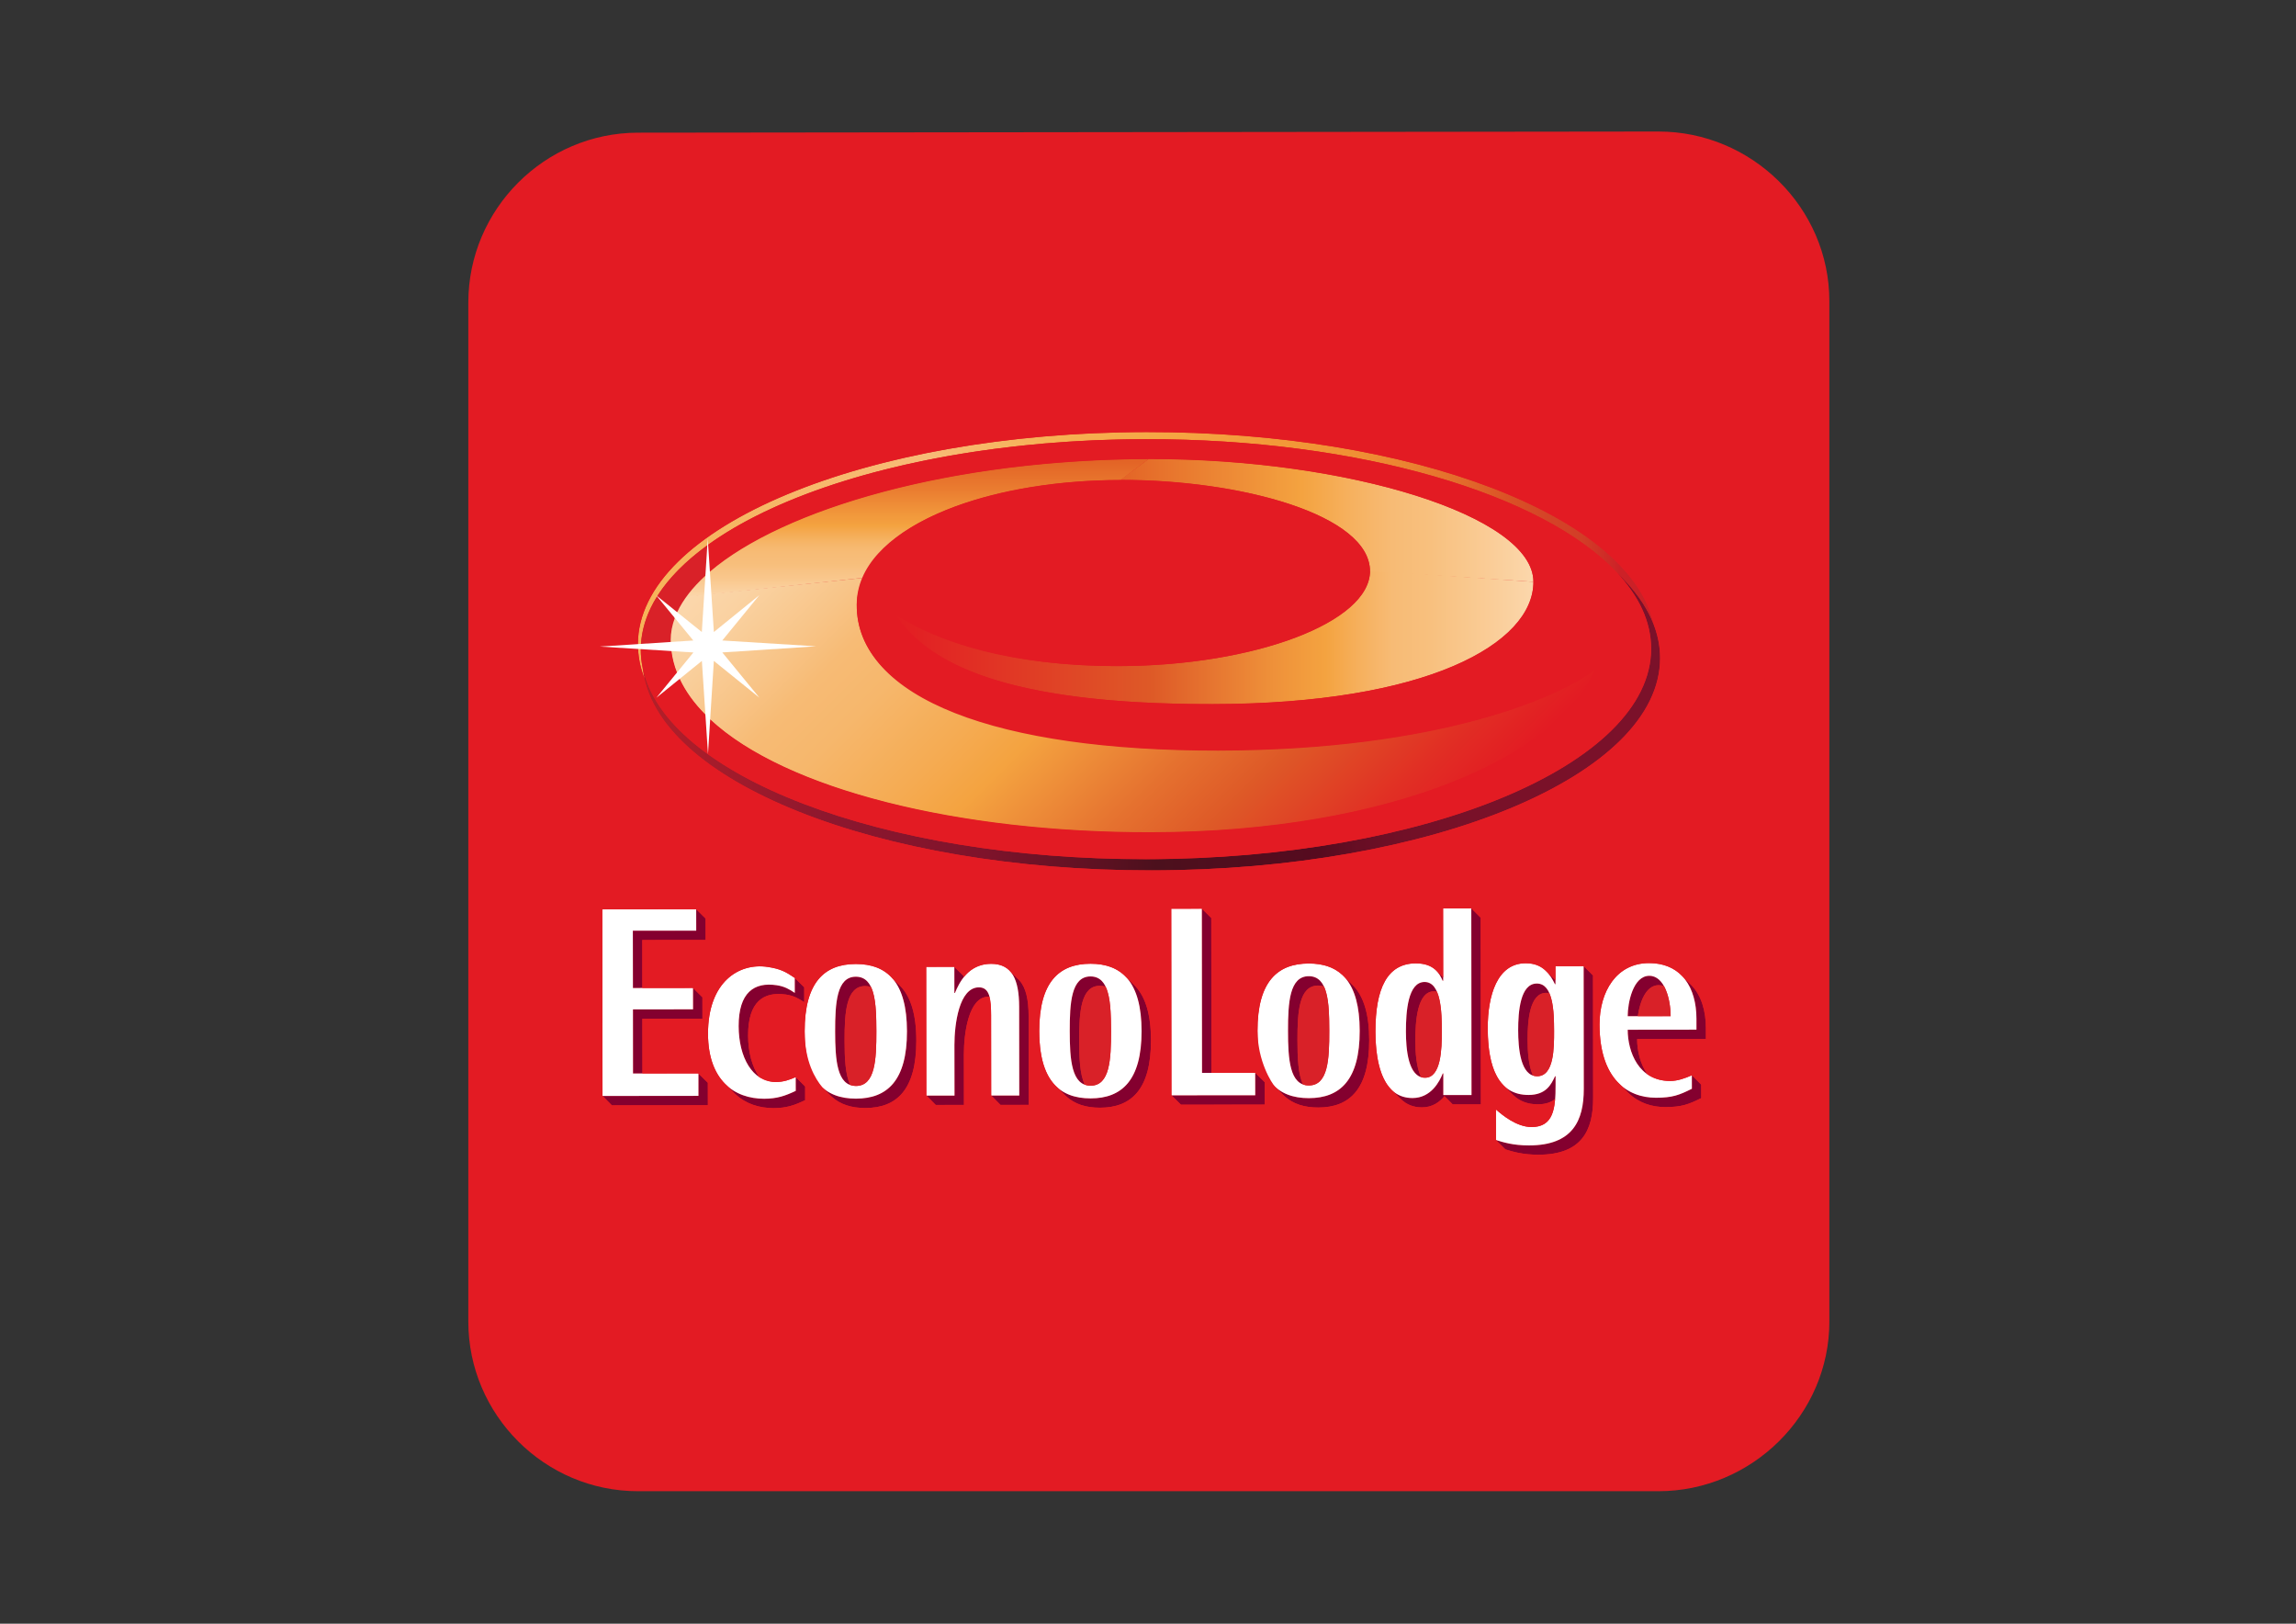
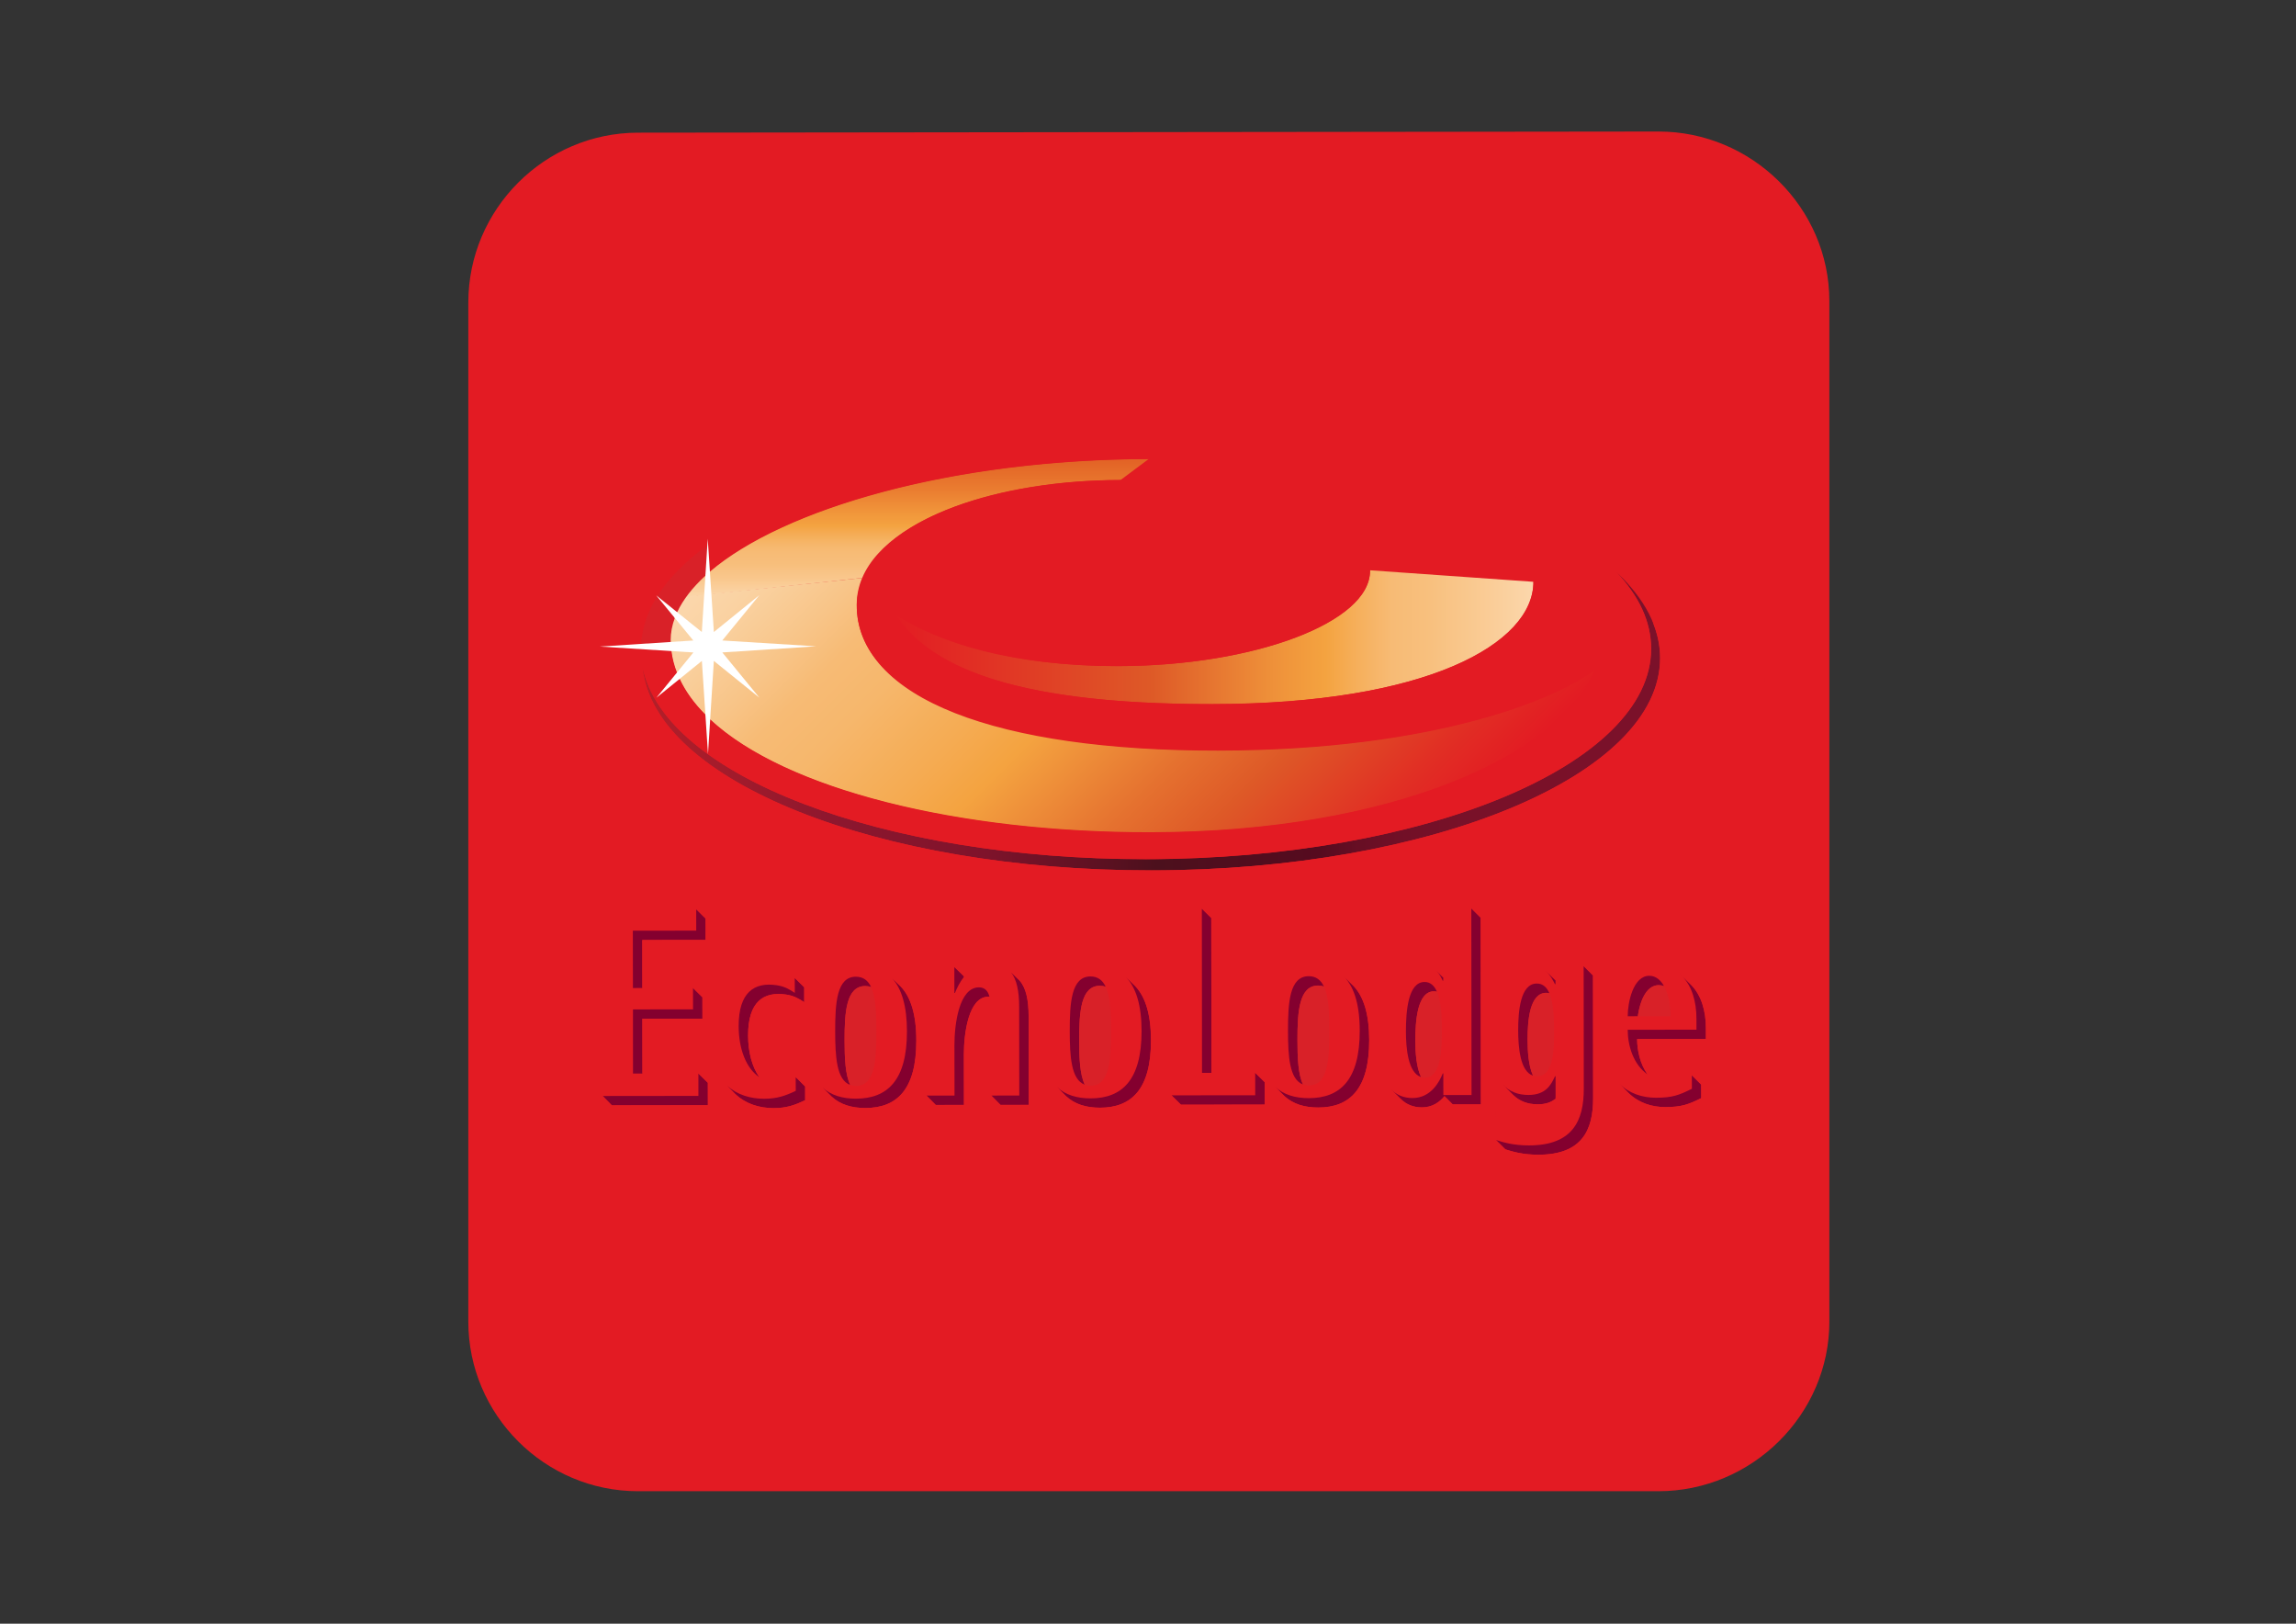
<svg xmlns="http://www.w3.org/2000/svg" version="1.0" id="katman_1" x="0px" y="0px" viewBox="0 0 841.89 595.28" style="enable-background:new 0 0 841.89 595.28;" xml:space="preserve">
  <rect x="0" y="0" width="841.89" height="595.28" fill="#333333" stroke="none" />
  <style type="text/css"> .st0{fill-rule:evenodd;clip-rule:evenodd;fill:#E31B23;} .st1{fill:#84002F;} .st2{fill:#FFFFFF;} .st3{fill:url(#SVGID_1_);} .st4{fill:url(#SVGID_2_);} .st5{fill:url(#SVGID_3_);} .st6{fill:url(#SVGID_4_);} .st7{fill:url(#SVGID_5_);} .st8{fill:url(#SVGID_6_);} .st9{fill:#D92128;} .st10{fill:#E31B23;} </style>
  <path class="st0" d="M670.79,484.48c0,34.22-28.48,62.22-62.7,62.22H233.93c-34.21,0-62.21-28-62.21-62.22V110.92 c0-34.21,28-62.24,62.21-62.28l374.15-0.42c34.22-0.04,62.7,27.92,62.7,62.14V484.48L670.79,484.48z" />
  <g>
    <path class="st1" d="M232.05,341.21l0.03,21.02l3.45-0.01l-0.02-17.59l23.22-0.02l-0.01-7.83l-3.44-3.43l0.01,7.83L232.05,341.21z M256.09,393.58v8.19l-35.13,0.04l3.4,3.44l35.2-0.04l-0.02-8.25L256.09,393.58z M257.55,365.62l-3.44-3.41l0.01,7.83l-22.03,0.03 l0.02,23.5l3.46,0l-0.03-20.08l22.02-0.02L257.55,365.62z M311.75,397.75c-1.81-3.74-2.06-9.83-2.07-16.22 c-0.02-10.42,0.59-20.02,7.59-20.02c0.79,0,1.51,0.13,2.14,0.35c-1.12-2.36-2.85-3.79-5.6-3.78c-7,0.01-7.58,9.63-7.57,20.05 C306.25,387.33,306.74,395.95,311.75,397.75L311.75,397.75z M330.23,361.65l-3.03-2.95c3.44,3.9,5.35,10.16,5.36,19.4 c0.02,17.95-7.16,24.68-18.71,24.69c-4.96,0.01-9.16-1.24-12.31-4.12l3.43,3.4c3.13,2.9,7.33,4.15,12.33,4.15 c11.57-0.01,18.71-6.75,18.68-24.7C335.99,371.91,333.93,365.49,330.23,361.65L330.23,361.65z M349.95,364.04h0.2 c0.68-1.65,1.67-3.84,3.25-5.79v-0.37l-3.46-3.36L349.95,364.04L349.95,364.04z M358.95,361.98c-7.3,0.01-8.98,13.6-8.98,21.15 l0.03,18.53l-10.27,0.01l3.39,3.44l10.35-0.01l-0.03-18.56c-0.01-7.54,1.68-21.12,8.97-21.13c0.16,0,0.28,0,0.41,0.02 C362.26,363.29,361.12,361.98,358.95,361.98L358.95,361.98z M373.84,359.48l-3.13-3.04c2.12,2.68,2.98,7,2.99,12.67l0.04,32.53 l-10.28,0.01l3.39,3.44l10.37-0.01l-0.04-32.53C377.17,366.56,376.21,362.09,373.84,359.48L373.84,359.48z M397.76,397.65 c-1.79-3.73-2.05-9.82-2.05-16.21c-0.02-10.42,0.59-20.02,7.58-20.03c0.8,0,1.51,0.13,2.14,0.35c-1.12-2.35-2.85-3.78-5.58-3.78 c-7.02,0.01-7.62,9.63-7.6,20.04C392.26,387.23,392.75,395.85,397.76,397.65L397.76,397.65z" />
    <path class="st1" d="M416.39,361.68l-3.46-3.44c3.61,3.88,5.65,10.24,5.66,19.75c0.02,17.95-7.16,24.68-18.68,24.69 c-4.99,0.01-9.21-1.24-12.36-4.14l3.41,3.4c3.16,2.91,7.38,4.17,12.38,4.16c11.52-0.01,18.71-6.74,18.68-24.7 C422.01,371.91,420,365.57,416.39,361.68L416.39,361.68z M460.25,393.31l0.01,8.23l-30.71,0.03l3.49,3.44l30.69-0.04l-0.01-8.25 L460.25,393.31z M444.21,393.32l-0.06-56.75l-3.46-3.43l0.06,60.18L444.21,393.32z M477.77,397.57c-1.8-3.74-2.02-9.83-2.03-16.22 c-0.01-10.41,0.57-20.02,7.58-20.02c0.73,0,1.45,0.11,2.14,0.34c-1.13-2.35-2.86-3.78-5.57-3.78c-7.05,0.01-7.62,9.63-7.61,20.05 C472.29,387.14,472.78,395.76,477.77,397.57L477.77,397.57z" />
    <path class="st1" d="M496.42,361.61l-4.26-4.23c4.14,3.77,6.41,10.34,6.42,20.53c0.03,17.95-7.14,24.68-18.64,24.69 c-5.05,0.01-9.27-1.26-12.43-4.18l3.51,3.49c3.15,2.87,7.35,4.13,12.35,4.13c11.55-0.01,18.71-6.74,18.69-24.7 C502.05,371.82,500.03,365.48,496.42,361.61L496.42,361.61z M521.05,394.86c-1.75-3.67-2.09-9.29-2.09-13.25 c-0.01-7.35,0.74-18.16,6.82-18.17c0.42,0,0.77,0.07,1.12,0.13c-0.94-2.13-2.36-3.56-4.55-3.56c-6.08,0.01-6.83,10.82-6.83,18.17 C515.53,383.95,516.2,393.26,521.05,394.86z" />
    <path class="st1" d="M539.5,333.04l0.08,68.41l-10.34,0.01l-0.01-7.93h-0.2c-1.17,2.99-4.32,9.02-11.09,9.03 c-3.33,0-5.91-1.18-7.92-3.23v0.01l3.79,3.74c1.95,1.84,4.44,2.9,7.59,2.9c3.78,0,6.44-1.91,8.27-4.12l3,3.04l10.34-0.01 l-0.07-68.42L539.5,333.04L539.5,333.04z" />
    <path class="st1" d="M526.7,355.9c1.14,1.16,1.79,2.48,2.3,3.65h0.2l-0.01-1.18L526.7,355.9L526.7,355.9z M526.54,355.74 l-0.11-0.16l-0.02,0.02C526.43,355.64,526.49,355.68,526.54,355.74z M570.39,394.57h-0.2c-1.44,3.09-3.31,6.85-9.72,6.86 c-3.95,0.01-7-1.31-9.27-3.64v0.02l3.7,3.68c2.21,2.18,5.21,3.39,9.03,3.39c2.99-0.01,5.01-0.86,6.42-2.07 c0-0.39,0.05-0.78,0.05-1.18L570.39,394.57L570.39,394.57z M563.51,360.58c-6.06,0.01-6.83,10.2-6.83,17.16 c0.01,5.95,0.65,15.07,5.44,16.6c-1.69-3.6-2-9.11-2-13.18c-0.01-6.95,0.74-17.16,6.84-17.16c0.41-0.01,0.8,0.08,1.16,0.16 C567.21,362.01,565.76,360.57,563.51,360.58z M570.16,360.81h0.2v-1.4l-3.44-3.39l-0.02,0.01 C568.41,357.48,569.42,359.26,570.16,360.81L570.16,360.81z" />
    <path class="st1" d="M580.69,354.2l0.05,44.99c0.01,11.69-4.09,20.72-20.07,20.74c-5.9,0.01-9.57-1.18-12.13-1.98l3.44,3.43 c2.55,0.79,6.25,1.96,12.15,1.96c15.98-0.02,20.04-9.04,20.03-20.71l-0.05-45L580.69,354.2L580.69,354.2z M616.61,357.66 l-0.52-0.57h-0.05C616.22,357.29,616.44,357.46,616.61,357.66z M608.22,361.18c0.71,0,1.35,0.13,1.95,0.37 c-1.25-2.24-3.02-3.81-5.41-3.81c-5.97,0.01-7.92,9.92-7.91,14.82l3.69-0.01C601.26,367.52,603.43,361.19,608.22,361.18 L608.22,361.18z M620.37,399.16c-4.63,2.32-7.16,3.29-13.15,3.29c-4.99,0-9.82-1.54-13.59-5.21l3.61,3.57 c3.71,3.56,8.48,5.07,13.43,5.06c5.96-0.01,8.55-1.01,13.13-3.27l-0.01-4.97l-3.43-3.42L620.37,399.16L620.37,399.16z M593.44,397.04v0.02l0.11,0.1C593.52,397.12,593.48,397.08,593.44,397.04L593.44,397.04z M620.24,361.24l-3.46-3.43 c3.64,3.76,5.26,9.42,5.27,15.65v4.04l-25.21,0.03c0.01,5.66,2,12.72,7.28,16.36c-2.72-3.78-3.82-8.73-3.83-12.94l25.21-0.03v-4.04 C625.5,370.63,623.86,364.98,620.24,361.24L620.24,361.24z M291.43,364.01c-1.97-1.33-3.81-2.4-6.65-2.81 c-8.28-1.24-13.94,2.69-13.93,14.97c0.01,8.39,2.74,15.5,7.56,18.72c-2.64-3.76-4.1-9.19-4.1-15.3 c-0.02-12.27,5.62-16.21,13.93-14.95c2.82,0.4,4.66,1.49,6.65,2.77l-0.01-5.45c0,0-3.24-3.16-3.46-3.4L291.43,364.01L291.43,364.01 z M291.77,394.88l0.01,5.05c-3.82,1.8-6.8,2.88-11.57,2.89c-5.1,0.01-9.93-1.47-13.62-4.8l3.02,3.07c3.79,3.6,8.79,5.17,14.05,5.17 c4.76-0.01,7.76-1.08,11.56-2.9v-5.04L291.77,394.88L291.77,394.88z" />
  </g>
-   <path class="st2" d="M220.85,333.4l34.43-0.04l0.01,7.83l-23.24,0.02l0.03,21.02l22.03-0.03l0.01,7.83l-22.03,0.03l0.02,23.5 l23.99-0.03v8.23l-35.17,0.04L220.85,333.4z M295.05,378.13c-0.02-17.97,7.23-24.7,18.75-24.71c11.55-0.01,18.75,6.7,18.77,24.67 c0.02,17.95-7.16,24.68-18.71,24.69C302.33,402.8,295.07,396.08,295.05,378.13L295.05,378.13z M313.85,398.13 c7.08-0.01,7.5-9.62,7.49-20.02c-0.01-10.42-0.46-20.04-7.54-20.03c-7,0.01-7.58,9.63-7.57,20.05 C306.25,388.53,306.85,398.13,313.85,398.13L313.85,398.13z M339.62,354.47l10.32-0.01l0.01,9.58h0.2 c1.61-3.88,4.92-10.67,13.28-10.68c7.63-0.01,10.26,5.74,10.27,15.74l0.04,32.53l-10.3,0.01l-0.03-29.44 c-0.01-5.86-0.45-10.23-4.46-10.22c-7.3,0.01-8.98,13.6-8.98,21.15l0.03,18.53l-10.32,0.01L339.62,354.47L339.62,354.47z M381.05,378.04c-0.02-17.97,7.26-24.7,18.8-24.71c11.52-0.01,18.72,6.7,18.74,24.67c0.02,17.95-7.16,24.68-18.68,24.69 C388.36,402.7,381.07,395.98,381.05,378.04L381.05,378.04z M399.9,398.03c7.08-0.01,7.51-9.62,7.5-20.02 c-0.02-10.42-0.47-20.04-7.55-20.03c-7.02,0.01-7.62,9.63-7.6,20.04C392.26,388.43,392.88,398.04,399.9,398.03z M429.47,333.16 l11.22-0.01l0.06,60.18l19.5-0.02l0.01,8.23l-30.72,0.03L429.47,333.16L429.47,333.16z M461.09,377.95 c-0.03-17.97,7.25-24.7,18.79-24.71c11.5-0.01,18.67,6.7,18.69,24.67c0.03,17.95-7.14,24.68-18.64,24.69 C468.39,402.61,461.11,395.9,461.09,377.95L461.09,377.95z M479.93,397.94c7.06-0.01,7.49-9.62,7.48-20.02 c-0.01-10.42-0.46-20.04-7.51-20.03c-7.05,0.01-7.62,9.63-7.61,20.05C472.29,388.34,472.89,397.95,479.93,397.94L479.93,397.94z M529.23,393.53h-0.2c-1.17,2.99-4.32,9.02-11.09,9.03c-10.17,0.01-13.6-11.08-13.61-24.36c-0.02-15.86,4.34-24.99,14.81-25.01 c6.61-0.01,8.67,3.62,9.85,6.37h0.2l-0.04-26.51l10.34-0.01l0.08,68.41l-10.34,0.01L529.23,393.53L529.23,393.53z M522.56,395.13 c5.86-0.01,6.13-10.63,6.13-16.96c-0.01-7.35-0.31-18.17-6.34-18.16c-6.08,0.01-6.84,10.82-6.83,18.17 C515.53,384.51,516.31,395.13,522.56,395.13z M580.74,399.19c0.01,11.69-4.09,20.72-20.07,20.74c-5.9,0.01-9.57-1.18-12.13-1.98 l-0.01-11.19c2.14,1.88,7.52,6.43,13.06,6.43c7.96-0.01,8.82-6.66,8.81-15.41v-3.21h-0.2c-1.44,3.09-3.31,6.85-9.72,6.86 c-11.02,0.01-14.94-10-14.96-24.47c-0.01-12,3.45-23.8,13.88-23.81c6.41-0.01,9.14,4.3,10.76,7.67h0.2l-0.01-6.6l10.34-0.01 L580.74,399.19z M563.64,394.57c6.23-0.01,6.21-10.41,6.21-16.56c-0.01-7.14-0.28-17.44-6.34-17.43c-6.06,0.01-6.84,10.2-6.83,17.16 C556.7,384.28,557.49,394.58,563.64,394.57L563.64,394.57z M620.37,399.16c-4.63,2.32-7.16,3.29-13.15,3.29 c-10.7,0.01-20.7-7.11-20.72-26.84c-0.02-12.06,6.23-22.51,18.1-22.52c12.15-0.01,17.43,9.19,17.45,20.36v4.04l-25.21,0.03 c0.01,8.03,3.96,18.8,15.56,18.78c2.74,0,5.49-1,7.96-2.09L620.37,399.16L620.37,399.16z M612.58,372.55 c-0.01-6.16-2.18-14.81-7.82-14.8c-5.97,0.01-7.92,9.92-7.92,14.82L612.58,372.55z M259.61,378.99 c-0.02-18.95,11.27-26.07,21.86-24.5c4.63,0.7,6.58,1.74,9.95,4.03l0.01,5.49c-1.97-1.33-3.81-2.4-6.65-2.81 c-8.28-1.24-13.94,2.69-13.93,14.97c0.01,11.42,5.05,20.52,13.55,20.51c2.91-0.01,5.1-0.8,7.37-1.8l0.01,5.05 c-3.82,1.8-6.8,2.88-11.57,2.89C269.35,402.83,259.63,396.18,259.61,378.99L259.61,378.99z" />
  <linearGradient id="SVGID_1_" gradientUnits="userSpaceOnUse" x1="324.31" y1="358.184" x2="559.643" y2="358.184" gradientTransform="matrix(1 0 0 -1 2.636 591.778)">
    <stop offset="0" style="stop-color:#E31B23" />
    <stop offset="0.401" style="stop-color:#DE5927" />
    <stop offset="0.406" style="stop-color:#DE5A27" />
    <stop offset="0.587" style="stop-color:#EE8F39" />
    <stop offset="0.676" style="stop-color:#F4A340" />
    <stop offset="0.729" style="stop-color:#F6B05D" />
    <stop offset="0.78" style="stop-color:#F7BB75" />
    <stop offset="0.839" style="stop-color:#F8C07E" />
    <stop offset="0.936" style="stop-color:#FACD98" />
    <stop offset="1" style="stop-color:#FBD7AC" />
  </linearGradient>
  <path class="st3" d="M562.28,213.3c0.03,22.96-39.28,44.73-118.03,44.83c-76.27,0.09-104.88-15.25-117.3-33.75 c15.9,10.51,43.49,19.86,82.88,19.82c50.2-0.06,92.57-16.09,92.55-35.12" />
  <linearGradient id="SVGID_2_" gradientUnits="userSpaceOnUse" x1="408.204" y1="401.016" x2="559.641" y2="401.016" gradientTransform="matrix(1 0 0 -1 2.636 591.778)">
    <stop offset="0" style="stop-color:#E36426" />
    <stop offset="0.44" style="stop-color:#F4A340" />
    <stop offset="0.551" style="stop-color:#F6B05D" />
    <stop offset="0.659" style="stop-color:#F7BB75" />
    <stop offset="0.75" style="stop-color:#F8C07E" />
    <stop offset="0.9" style="stop-color:#FACD98" />
    <stop offset="1" style="stop-color:#FBD7AC" />
  </linearGradient>
-   <path class="st4" d="M421.22,168.23c73.09-0.08,141.03,20.91,141.06,45.07l-59.93-3.87c-0.02-20.69-47.43-33.56-91.51-33.51" />
  <linearGradient id="SVGID_3_" gradientUnits="userSpaceOnUse" x1="333.534" y1="372.698" x2="333.534" y2="423.255" gradientTransform="matrix(1 0 0 -1 2.636 591.778)">
    <stop offset="0" style="stop-color:#FBD7AC" />
    <stop offset="0.014" style="stop-color:#FBD5A8" />
    <stop offset="0.139" style="stop-color:#F9C78C" />
    <stop offset="0.249" style="stop-color:#F7BE7B" />
    <stop offset="0.33" style="stop-color:#F7BB75" />
    <stop offset="0.382" style="stop-color:#F6B76C" />
    <stop offset="0.47" style="stop-color:#F5AB52" />
    <stop offset="0.522" style="stop-color:#F4A340" />
    <stop offset="0.788" style="stop-color:#EA7C30" />
    <stop offset="0.984" style="stop-color:#E36426" />
  </linearGradient>
  <path class="st5" d="M421.24,168.25c-82.22,0.09-150.55,23.45-170.13,50.74l65.4-7.15c9.35-21.9,48.91-35.82,94.38-35.87" />
  <linearGradient id="SVGID_4_" gradientUnits="userSpaceOnUse" x1="316.346" y1="440.641" x2="498.913" y2="258.073" gradientTransform="matrix(1 0 0 -1 2.636 591.778)">
    <stop offset="0" style="stop-color:#FBD7AC" />
    <stop offset="0.059" style="stop-color:#FAD2A2" />
    <stop offset="0.158" style="stop-color:#F8C487" />
    <stop offset="0.214" style="stop-color:#F7BB75" />
    <stop offset="0.29" style="stop-color:#F6B76C" />
    <stop offset="0.414" style="stop-color:#F5AB52" />
    <stop offset="0.489" style="stop-color:#F4A340" />
    <stop offset="0.659" style="stop-color:#E5712F" />
    <stop offset="0.758" style="stop-color:#DE5927" />
    <stop offset="0.909" style="stop-color:#E12F24" />
    <stop offset="1" style="stop-color:#E31B23" />
  </linearGradient>
  <path class="st6" d="M316.51,211.84c-1.34,3.14-2.29,6.32-2.35,9.74c-0.6,33.66,51.59,53.52,132.21,53.43 c81.52-0.09,125.99-19.8,138.35-29.49c-12.34,30.87-73.55,59.65-163.02,59.75c-93.55,0.11-175.89-27.97-175.94-70.84 c0-5.28,1.96-10.57,5.64-15.71" />
  <linearGradient id="SVGID_5_" gradientUnits="userSpaceOnUse" x1="233.06" y1="327.289" x2="606.106" y2="327.289" gradientTransform="matrix(1 0 0 -1 2.636 591.778)">
    <stop offset="5.000000e-03" style="stop-color:#B31F29" />
    <stop offset="0.187" style="stop-color:#8D172E" />
    <stop offset="0.335" style="stop-color:#7F132B" />
    <stop offset="0.505" style="stop-color:#4C101D" />
    <stop offset="0.665" style="stop-color:#560B1F" />
    <stop offset="0.703" style="stop-color:#670E24" />
    <stop offset="0.75" style="stop-color:#721027" />
    <stop offset="0.816" style="stop-color:#791129" />
    <stop offset="1" style="stop-color:#7B112A" />
  </linearGradient>
  <path class="st7" d="M592.84,209.88c8.12,8.67,12.61,18.07,12.62,27.93c0.05,42.5-82.85,77.07-185.16,77.19 c-96.94,0.11-176.46-30.76-184.6-70.16c4.04,41.39,86.03,74.38,186.52,74.26c103.08-0.11,186.57-34.98,186.53-77.86 C608.73,230.06,603.03,219.47,592.84,209.88L592.84,209.88z" />
  <linearGradient id="SVGID_6_" gradientUnits="userSpaceOnUse" x1="231.258" y1="388.319" x2="603.708" y2="388.319" gradientTransform="matrix(1 0 0 -1 2.636 591.778)">
    <stop offset="0" style="stop-color:#F6B359" />
    <stop offset="0.286" style="stop-color:#F7BB77" />
    <stop offset="0.412" style="stop-color:#F6B153" />
    <stop offset="0.527" style="stop-color:#F5A542" />
    <stop offset="0.67" style="stop-color:#F19435" />
    <stop offset="0.712" style="stop-color:#EF8F34" />
    <stop offset="0.761" style="stop-color:#EA8131" />
    <stop offset="0.814" style="stop-color:#E2692B" />
    <stop offset="0.852" style="stop-color:#DB5426" />
    <stop offset="0.856" style="stop-color:#DA5226" />
    <stop offset="0.896" style="stop-color:#D44327" />
    <stop offset="0.929" style="stop-color:#D23E27" />
    <stop offset="0.967" style="stop-color:#CC2127" />
    <stop offset="1" style="stop-color:#C92127" />
  </linearGradient>
-   <path class="st8" d="M235.66,244.88c-0.47-2.2-0.71-4.43-0.71-6.68c-0.05-42.53,82.86-77.09,185.15-77.2 c78.6-0.09,145.75,20.17,172.67,48.84c6.4,6.01,11.02,12.4,13.58,19.07c-8.44-39.64-88.49-70.63-185.97-70.52 c-103.04,0.11-186.53,34.98-186.48,77.85c0.01,4.19,0.8,8.3,2.33,12.29C235.99,247.32,235.8,246.1,235.66,244.88z" />
  <path class="st9" d="M566.97,363.98c-6.08,0.01-6.84,10.23-6.83,17.18c0.01,4.06,0.29,9.57,2,13.18c0.46,0.13,0.94,0.23,1.51,0.23 c6.21-0.01,6.2-10.41,6.2-16.56c-0.01-4.49-0.13-10.22-1.72-13.85C567.76,364.04,567.37,363.98,566.97,363.98L566.97,363.98z M483.33,361.31c-7,0.01-7.59,9.63-7.58,20.02c0.01,6.41,0.23,12.49,2.03,16.24c0.72,0.27,1.02,0.38,2.16,0.38 c7.09-0.01,7.49-9.64,7.48-20.05c0-6.4-0.17-12.48-1.94-16.23C484.78,361.43,484.05,361.3,483.33,361.31z M403.29,361.4 c-6.97,0.01-7.6,9.63-7.59,20.02c0,6.41,0.26,12.49,2.05,16.24c0.68,0.25,1.41,0.38,2.14,0.38c7.08-0.01,7.51-9.64,7.5-20.04 c-0.01-6.4-0.19-12.48-1.97-16.23C404.75,361.51,404.02,361.39,403.29,361.4L403.29,361.4z M319.41,361.86 c-0.69-0.25-1.41-0.37-2.14-0.37c-7,0.01-7.6,9.63-7.58,20.02c0.01,6.41,0.26,12.48,2.07,16.24c0.67,0.25,1.39,0.38,2.1,0.38 c7.08-0.01,7.5-9.64,7.49-20.05c-0.01-6.29-0.16-12.31-1.88-16.06C319.41,361.91,319.41,361.88,319.41,361.86L319.41,361.86z M608.22,361.16c-4.77,0.01-6.96,6.34-7.66,11.39l12.02-0.01c0-3.56-0.71-7.92-2.42-11.01 C609.55,361.29,608.89,361.17,608.22,361.16z" />
  <path class="st10" d="M629.86,139.5l-419.52,0.47c-9.41,0.01-17,7.59-16.99,16.93l0.3,267.62c0.01,9.33,7.62,16.9,17.03,16.89 l419.53-0.47c9.35-0.01,16.95-7.6,16.95-16.93l-0.3-267.62C646.83,147.05,639.21,139.49,629.86,139.5L629.86,139.5z M259.56,405.18 l-35.2,0.04l-3.38-3.44h-0.06l-0.07-68.42l34.43-0.04l3.44,3.41l0.01,7.85l-23.22,0.03l0.02,17.61l18.58-0.02l3.46,3.41l0.01,7.85 l-22.04,0.02l0.03,20.06l20.55-0.02v0.04l3.43,3.4L259.56,405.18z M295.23,403.35c-3.83,1.8-6.83,2.9-11.57,2.9 c-5.27,0.01-10.27-1.58-14.06-5.17l-3.02-3.08l0.02,0.02c-4.2-3.77-6.98-9.91-6.99-19.05c-0.02-18.94,11.27-26.08,21.86-24.48 c4.65,0.69,6.58,1.73,9.95,4.03v0.02c0.25,0.26,3.46,3.39,3.46,3.39l0.01,5.47c-2-1.3-3.83-2.38-6.65-2.79 c-8.31-1.23-13.94,2.66-13.93,14.98c0,6.11,1.45,11.53,4.1,15.28c0,0,2.97,1.82,6.02,1.82c2.9-0.01,5.07-0.81,7.34-1.8l3.46,3.42 L295.23,403.35L295.23,403.35z M317.31,406.21c-5.01,0.01-9.2-1.28-12.33-4.16l-3.43-3.39c-2.61-3.22-6.49-9.39-6.5-20.55 c-0.02-17.95,7.23-24.69,18.75-24.7c5.66-0.01,10.26,1.61,13.5,5.37c-0.05-0.02-0.06-0.06-0.09-0.09l3.03,2.94 c3.7,3.87,5.76,10.26,5.76,19.86C336.02,399.42,328.88,406.2,317.31,406.21z M377.22,405.05l-10.34,0.01l-3.39-3.44h-0.05 l-0.03-29.42c-0.01-2.68-0.15-4.99-0.65-6.78c-0.11,0-0.21-0.02-0.37-0.02c-7.28,0.01-8.98,13.59-8.97,21.14l0.03,18.53l-10.35,0.01 l-3.39-3.44h-0.05l-0.05-47.18l10.34-0.01v0.06l3.44,3.35v0.36c0,0.04-0.03,0.04-0.03,0.04c2.12-2.64,5.24-4.9,10.06-4.91 c3.32,0,5.66,1.08,7.3,3.09l3.11,3.04c2.37,2.61,3.33,7.08,3.34,13.05L377.22,405.05L377.22,405.05z M403.34,406.11 c-5.01,0.01-9.22-1.27-12.38-4.2l-3.41-3.39c0.39,0.38,0.83,0.72,1.27,1.03c-4.92-3.54-7.73-10.38-7.74-21.54 c-0.02-17.95,7.23-24.69,18.77-24.7c5.58,0,10.11,1.59,13.35,5.23c-0.07-0.1-0.17-0.2-0.27-0.33l3.46,3.46 c3.61,3.88,5.65,10.23,5.66,19.72C422.07,399.33,414.86,406.1,403.34,406.11L403.34,406.11z M235.63,244.81 c8.15,39.39,87.68,70.26,184.63,70.16c102.29-0.12,185.17-34.68,185.13-77.19c-0.01-9.89-4.46-19.29-12.6-27.94 c-26.95-28.68-94.11-48.93-172.7-48.84c-68.62,0.08-128.46,15.65-160.44,38.73l0.62,9.88c26.89-23.02,88.67-41.22,161.38-41.3 c72.82-0.08,140.6,20.87,140.62,44.99c0.02,22.53-39.02,44.76-117.42,44.85c-75.94,0.08-104.16-14.69-116.49-32.84 c15.8,10.32,42.53,18.93,81.77,18.89c49.95-0.06,92.24-16.09,92.21-34.76c-0.02-20.67-47.1-33.5-91.07-33.45 c-51.94,0.06-97.15,18.25-97.12,45.61c0.04,34.69,51.85,53.69,132.45,53.59c81.51-0.09,125.77-19.95,138.13-29.61 c-12.32,30.76-73.52,59.43-162.93,59.53c-70.05,0.08-133.79-15.59-161.41-41.38l-0.8,12.76l-0.95-14.52 c-4.1-4.12-7.27-8.49-9.41-13.08l-8.55,6.93l7.56-9.21c-1-2.54-1.69-5.19-2.04-7.9l-11.24-0.71c0,0.08,0.01,0.14,0.01,0.22 c0,2.26,0.24,4.48,0.69,6.68c0.15,1.22,0.33,2.45,0.57,3.65c-1.32-3.47-2.07-7.01-2.26-10.6l-14-0.89l13.93-0.9 c0.11-42.83,83.54-77.63,186.5-77.74c97.48-0.11,177.53,30.89,185.95,70.53v-0.01c1.55,4.02,2.35,8.12,2.35,12.29 c0.05,42.89-83.45,77.76-186.52,77.87C321.68,319.19,239.68,286.21,235.63,244.81L235.63,244.81z M463.72,404.96l-30.69,0.03 l-3.49-3.44l-0.07-68.41l11.22-0.01l3.46,3.42l0.06,56.77l16.04-0.02l3.46,3.43L463.72,404.96L463.72,404.96z M483.37,406.03 c-4.98,0-9.18-1.25-12.33-4.14l-3.49-3.48c-1.18-1.2-6.44-9.32-6.45-20.48c-0.03-17.95,7.25-24.69,18.79-24.7 c4.99-0.01,9.14,1.26,12.29,4.16c0,0-0.02-0.01-0.02-0.03h0.02l4.24,4.23c3.61,3.89,5.63,10.24,5.64,19.71 C502.08,399.24,494.92,406.01,483.37,406.03z M543.01,404.86l-10.34,0.01l-3-3.03c-1.81,2.21-4.47,4.14-8.27,4.14 c-3.13,0.01-5.65-1.06-7.59-2.9l-3.79-3.76v-0.04l0.06,0.07c-4.15-4.24-5.72-12.19-5.73-21.18c-0.02-15.86,4.35-24.99,14.82-25 c3.93-0.01,6.27,1.32,7.74,2.94c-0.09-0.05-0.14-0.16-0.22-0.23l2.49,2.49l-0.03-25.36l10.34-0.01l3.44,3.42L543.01,404.86 L543.01,404.86z M584.17,402.58c0.02,11.73-4.06,20.74-20.05,20.76c-5.9,0.01-9.6-1.19-12.15-1.98l-3.44-3.42l-0.01-11.19 c2.14,1.89,7.52,6.45,13.08,6.44c6.32-0.01,8.13-4.21,8.63-10.27c-1.42,1.11-3.41,1.92-6.29,1.93c-3.83,0.01-6.8-1.19-9.03-3.36 l-3.7-3.7h0.02c-4.07-4.14-5.7-11.56-5.71-20.85c-0.01-11.99,3.48-23.79,13.9-23.8c3.63-0.01,5.73,1.04,7.46,2.84 c0,0.03,0.05,0.05,0.05,0.05l3.44,3.37l-0.01-5.19l10.34-0.01l3.44,3.42L584.17,402.58z M625.53,380.91l-25.23,0.03 c0.01,4.19,1.11,9.14,3.75,12.9c2.21,1.52,4.97,2.47,8.38,2.47c2.71,0,5.46-1.01,7.93-2.09l3.43,3.42l0.01,4.94 c-4.58,2.29-7.16,3.29-13.13,3.3c-4.95,0.01-9.72-1.51-13.43-5.09l-3.24-3.26c-4.47-4.14-7.47-11.14-7.48-21.92 c-0.01-12.08,6.21-22.52,18.1-22.53c5.36-0.01,9.41,1.81,12.23,4.79c-0.03-0.02-0.05-0.04-0.05-0.06l3.43,3.42 c3.61,3.76,5.28,9.41,5.29,15.65L625.53,380.91L625.53,380.91z" />
  <path class="st9" d="M245.92,234.54c0-2.68,0.54-5.32,1.52-7.98l-6.48-7.9c-3.51,5.6-5.47,11.43-5.88,17.4l10.89-0.71 C245.96,235.08,245.92,234.8,245.92,234.54L245.92,234.54z M258.63,211.08l0.71-11.13c-7.95,5.8-14.15,12.03-18.35,18.62l7.31,5.88 C250.43,219.89,253.92,215.4,258.63,211.08z M525.81,363.43c-6.1,0.01-6.83,10.82-6.83,18.17c0,3.96,0.32,9.58,2.07,13.25 c-0.08-0.02,0.03,0.24,1.51,0.24c5.88-0.01,6.13-10.63,6.13-16.95c-0.01-4.7-0.13-10.79-1.79-14.58 C526.54,363.48,526.17,363.44,525.81,363.43L525.81,363.43z" />
  <path class="st2" d="M278.45,255.78l-16.7-13.48l-2.15,34.17l-2.24-34.17l-16.67,13.49l13.56-16.59l-34.3-2.16l34.27-2.22 l-13.61-16.56l16.73,13.45l2.17-34.2l2.25,34.2l16.66-13.51l-13.58,16.61l34.41,2.14l-34.4,2.24L278.45,255.78z" />
</svg>